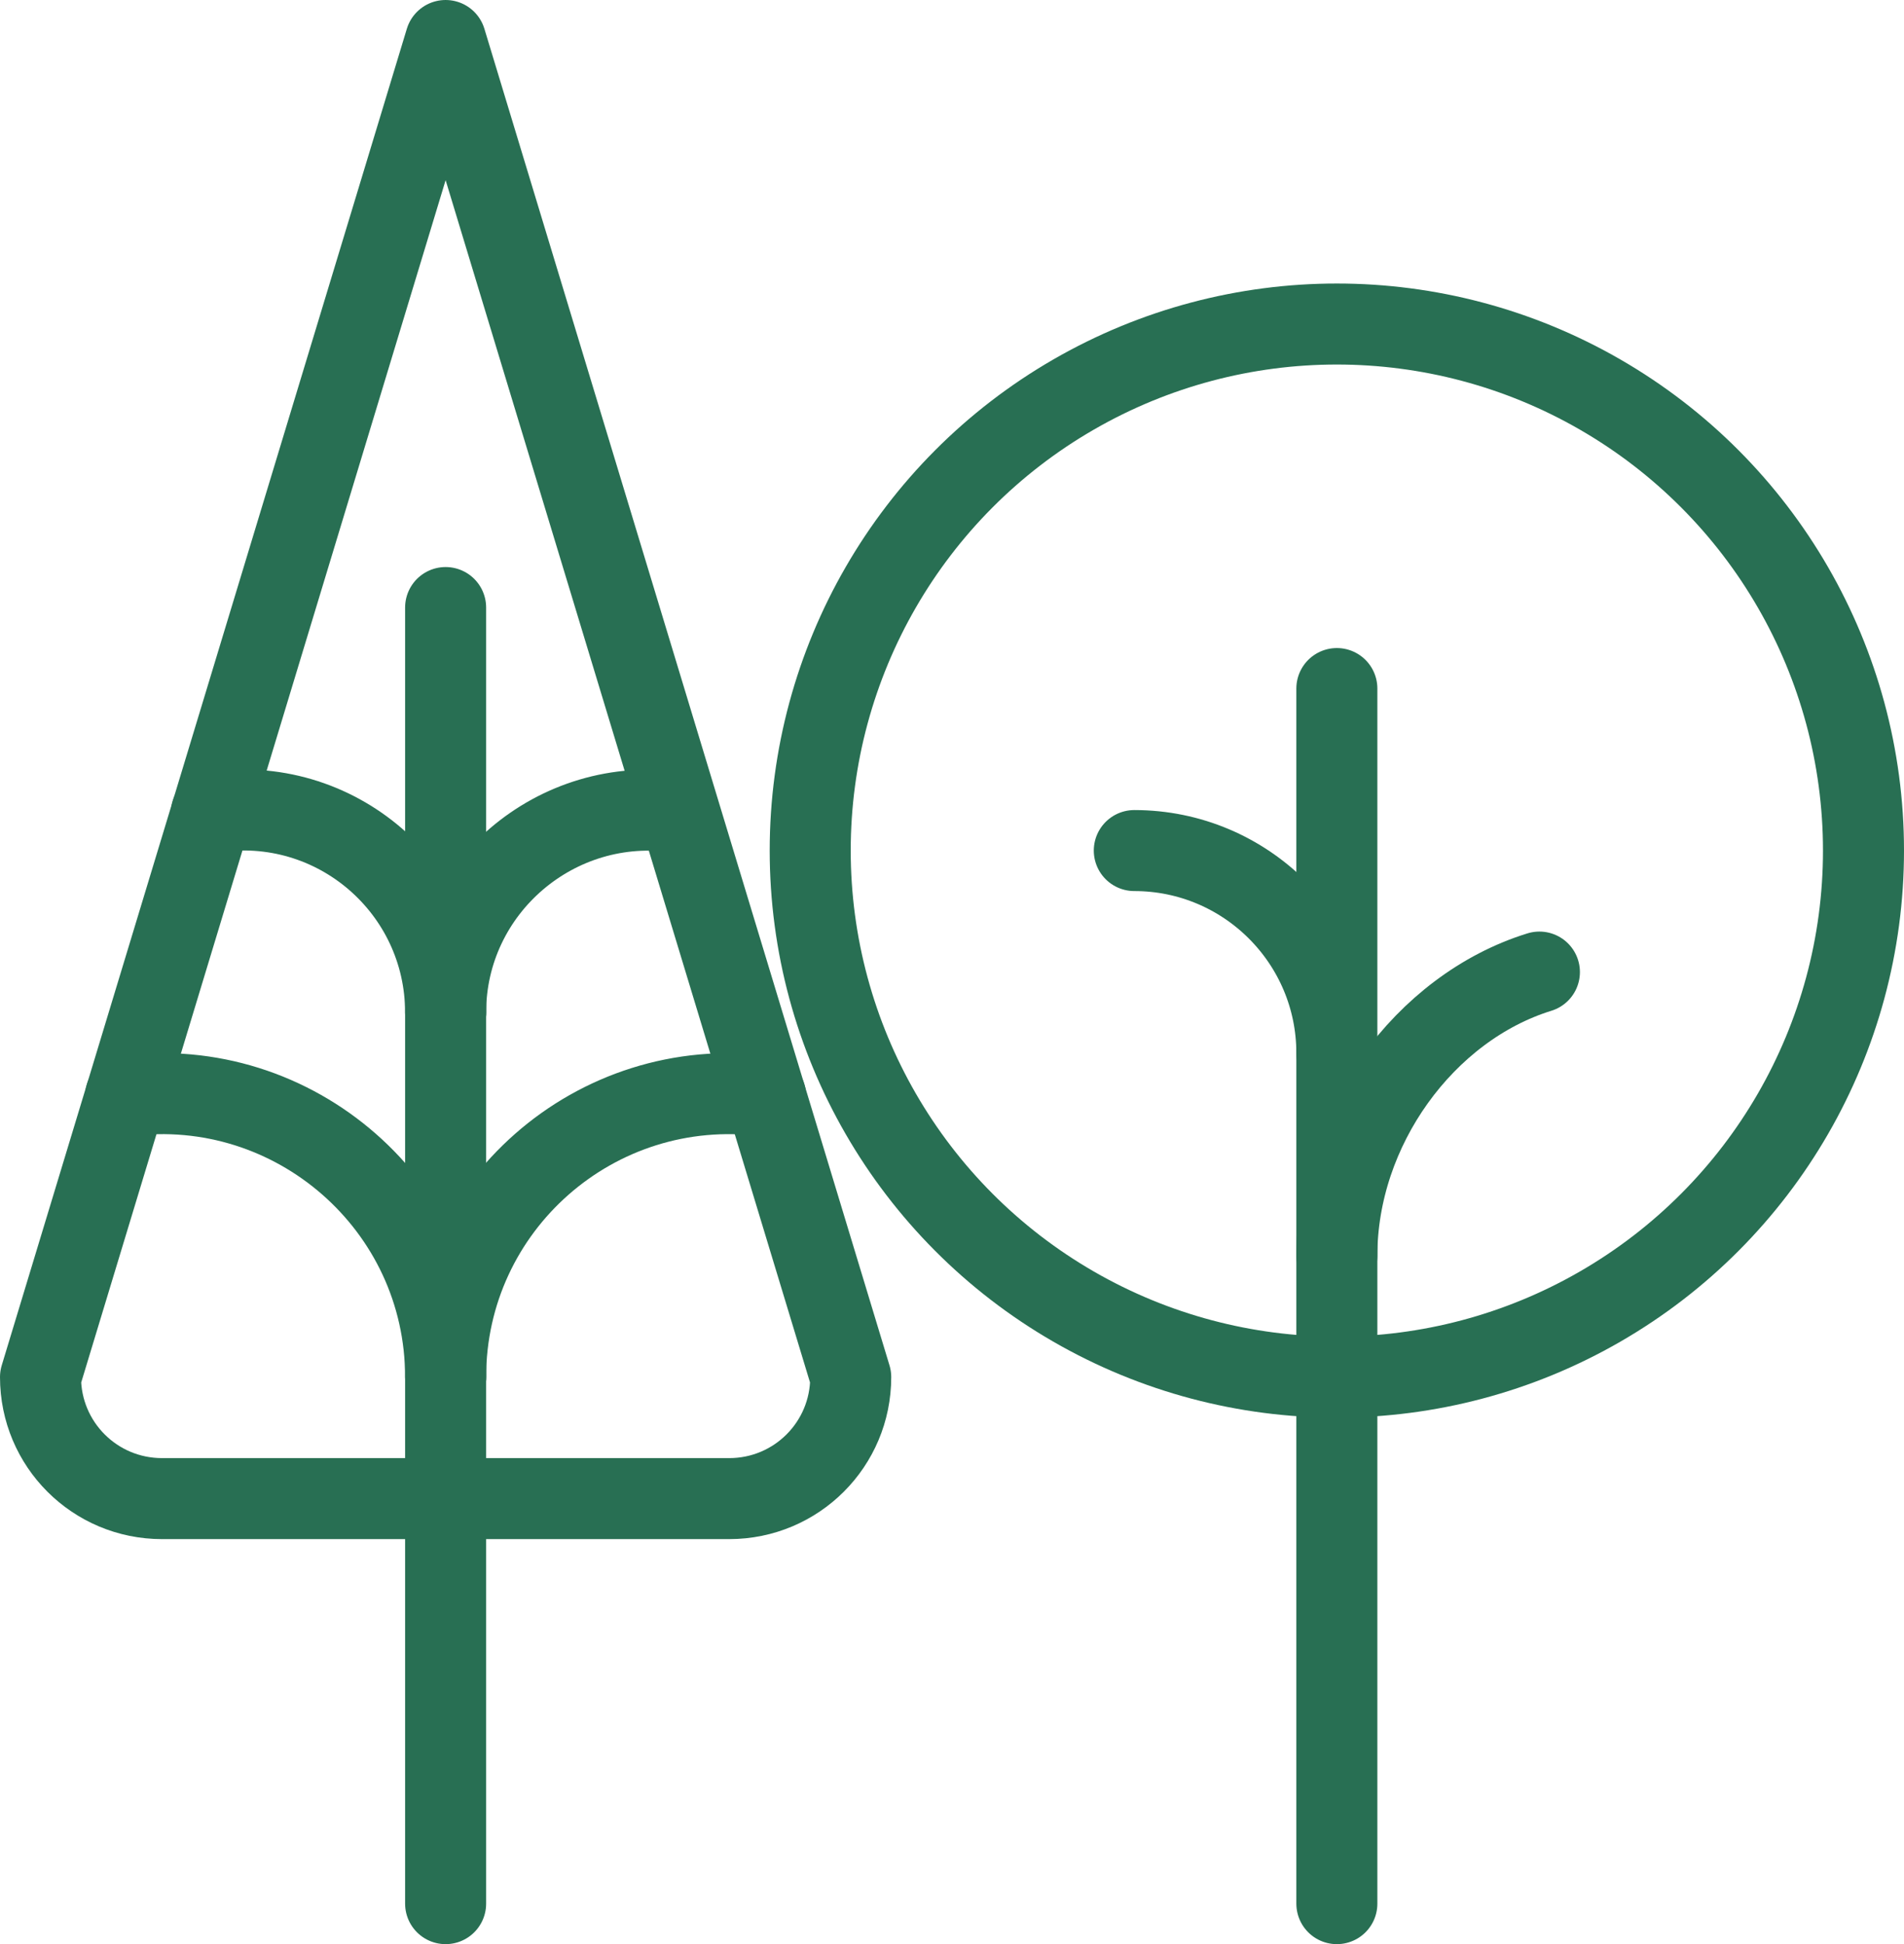
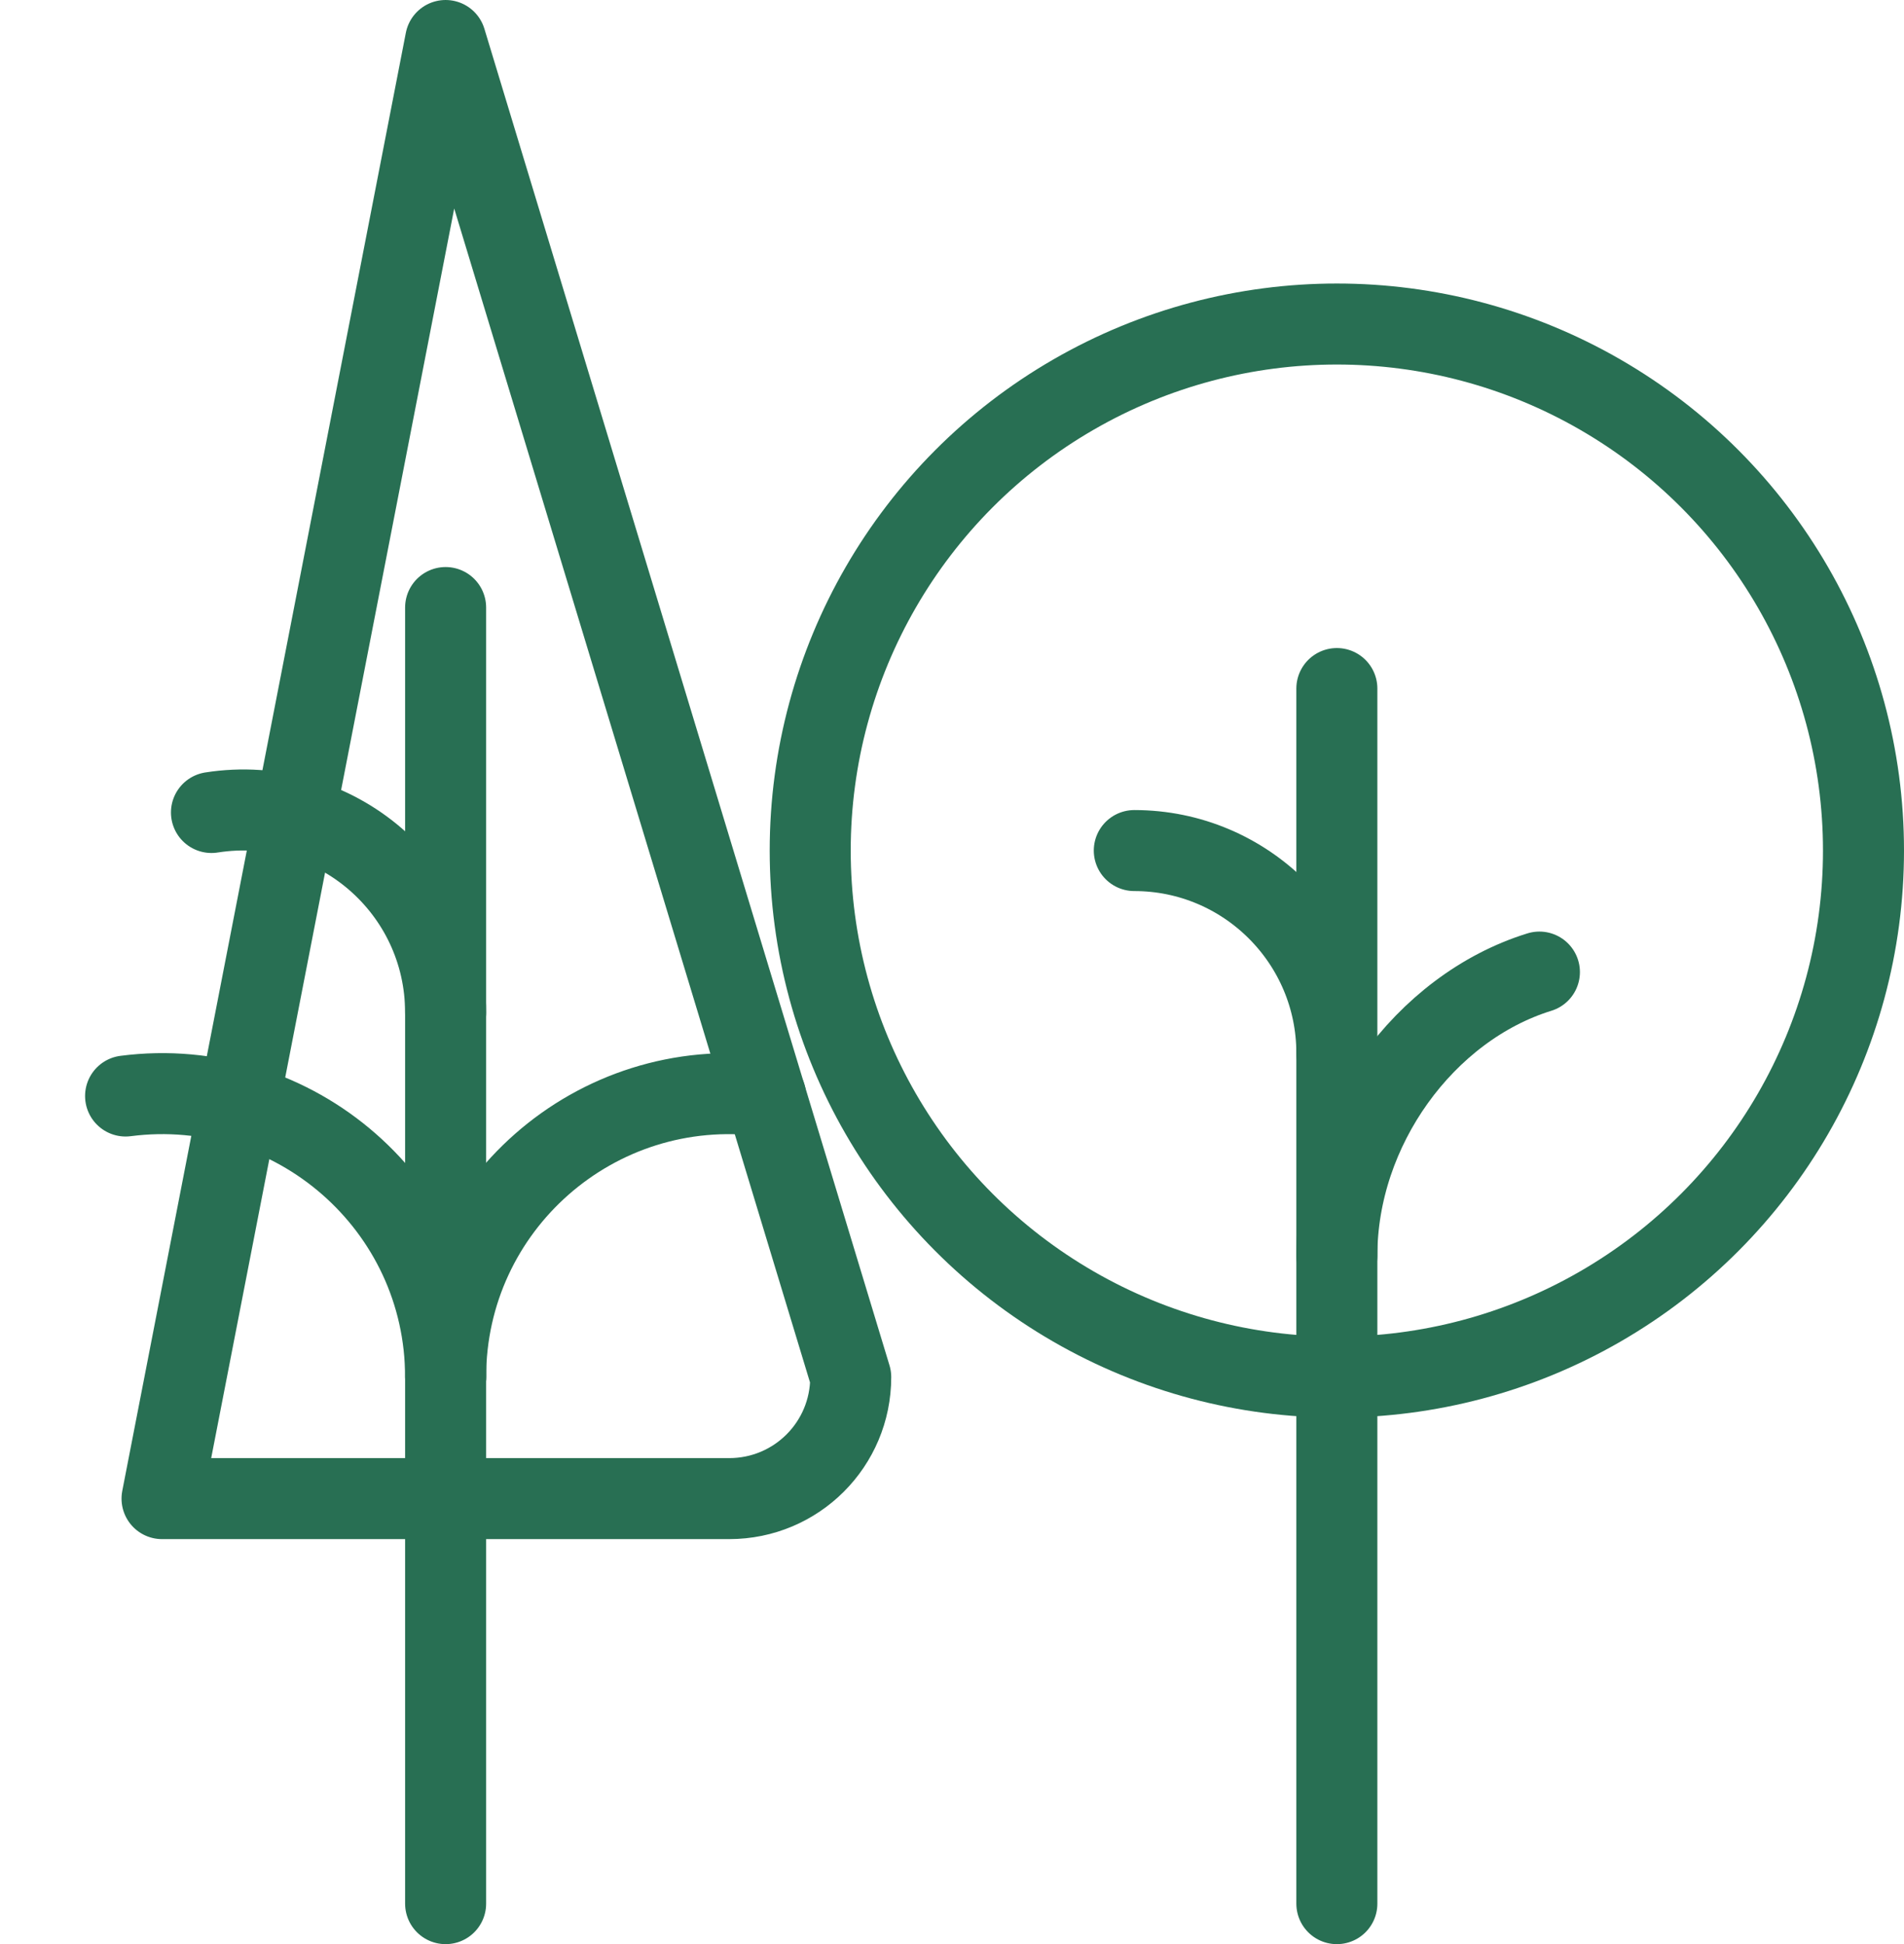
<svg xmlns="http://www.w3.org/2000/svg" id="Layer_2" data-name="Layer 2" viewBox="0 0 23.5 24">
  <defs>
    <style>      .cls-1 {        fill: none;        stroke: #286F53;        stroke-linecap: round;        stroke-linejoin: round;      }    </style>
  </defs>
  <g id="New_ICONS" data-name="New ICONS">
    <g>
-       <path class="cls-1" d="M10.5,17c0,.83-.67,1.5-1.5,1.5H2c-.83,0-1.5-.67-1.5-1.5L5.5.5l5,16.5Z" />
+       <path class="cls-1" d="M10.5,17c0,.83-.67,1.5-1.5,1.5H2L5.5.5l5,16.5Z" />
      <path class="cls-1" d="M5.5,17c0-2.11,1.85-3.74,3.95-3.47" />
      <path class="cls-1" d="M1.55,13.53c2.08-.27,3.95,1.35,3.95,3.47" />
-       <path class="cls-1" d="M5.5,12.5c0-1.53,1.37-2.7,2.88-2.47" />
      <path class="cls-1" d="M2.61,10.03c1.53-.24,2.89.94,2.89,2.47" />
      <circle class="cls-1" cx="16.5" cy="10.5" r="6.5" />
      <path class="cls-1" d="M16.5,15.5c0-1.57,1.08-3.06,2.5-3.5" />
      <path class="cls-1" d="M14,10.5c1.38,0,2.5,1.12,2.5,2.5" />
      <line class="cls-1" x1="16.5" y1="23.5" x2="16.5" y2="8.5" />
      <line class="cls-1" x1="5.5" y1="23.5" x2="5.5" y2="7.5" />
    </g>
  </g>
</svg>